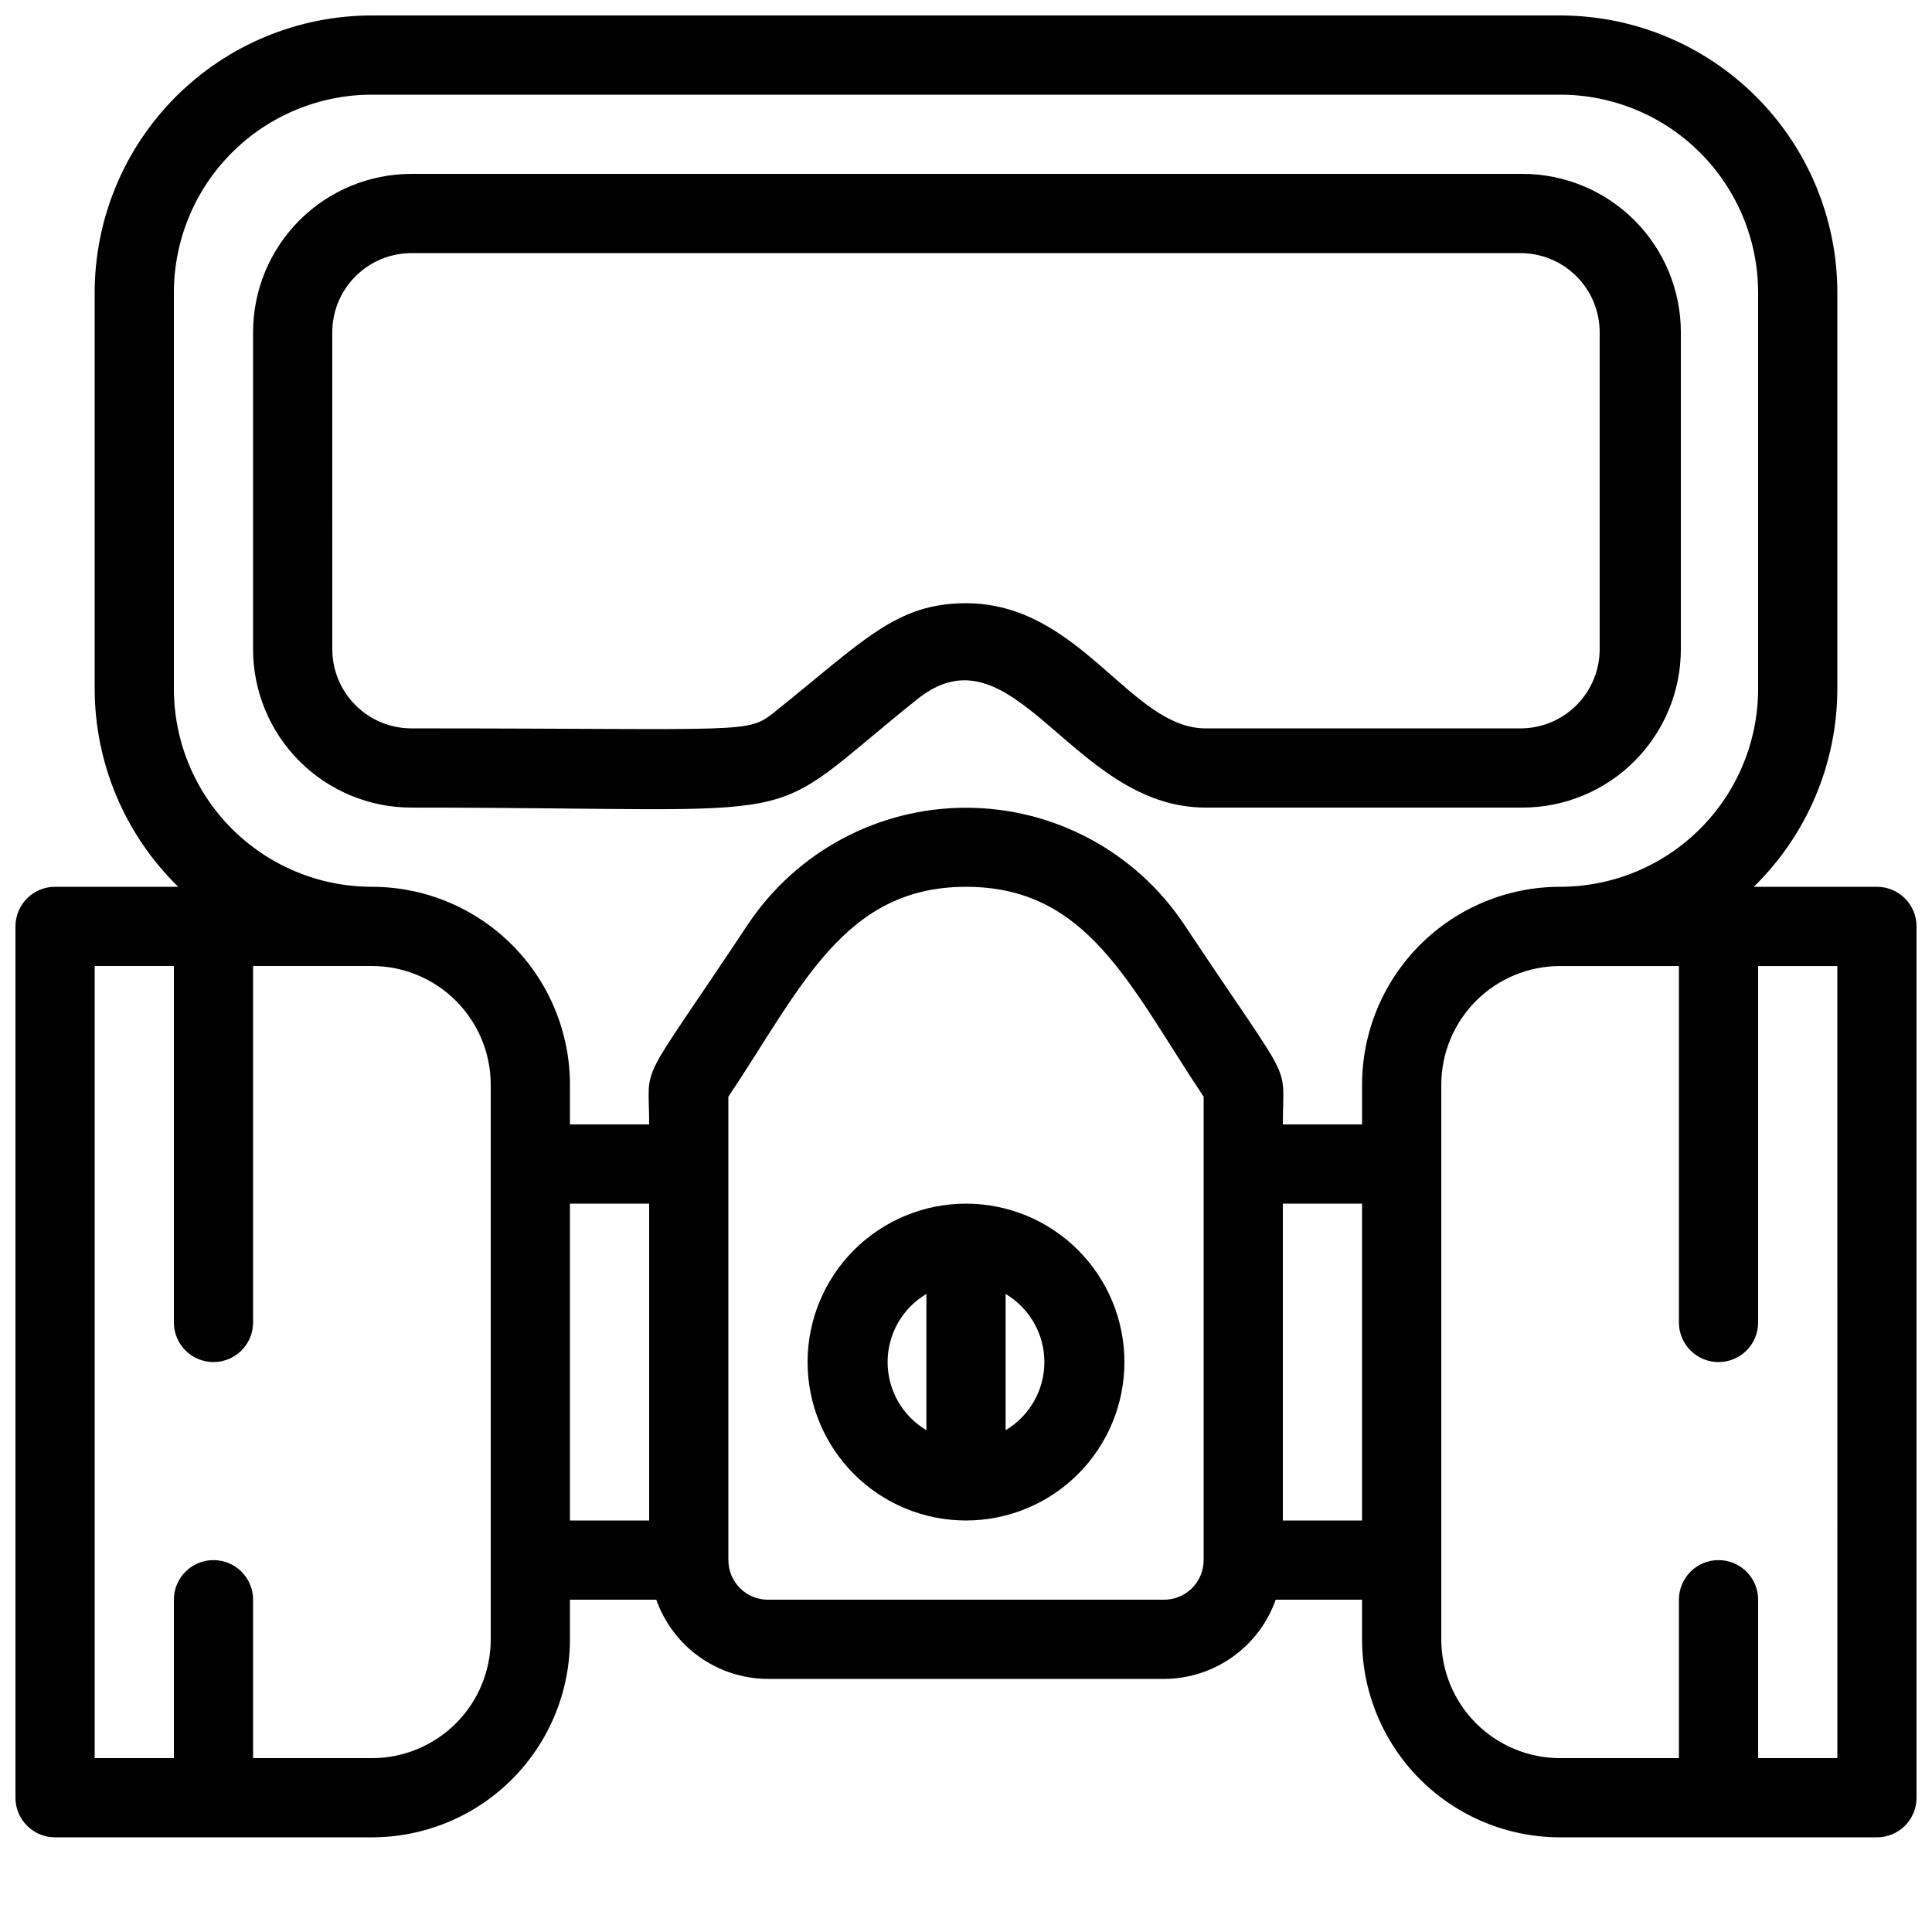
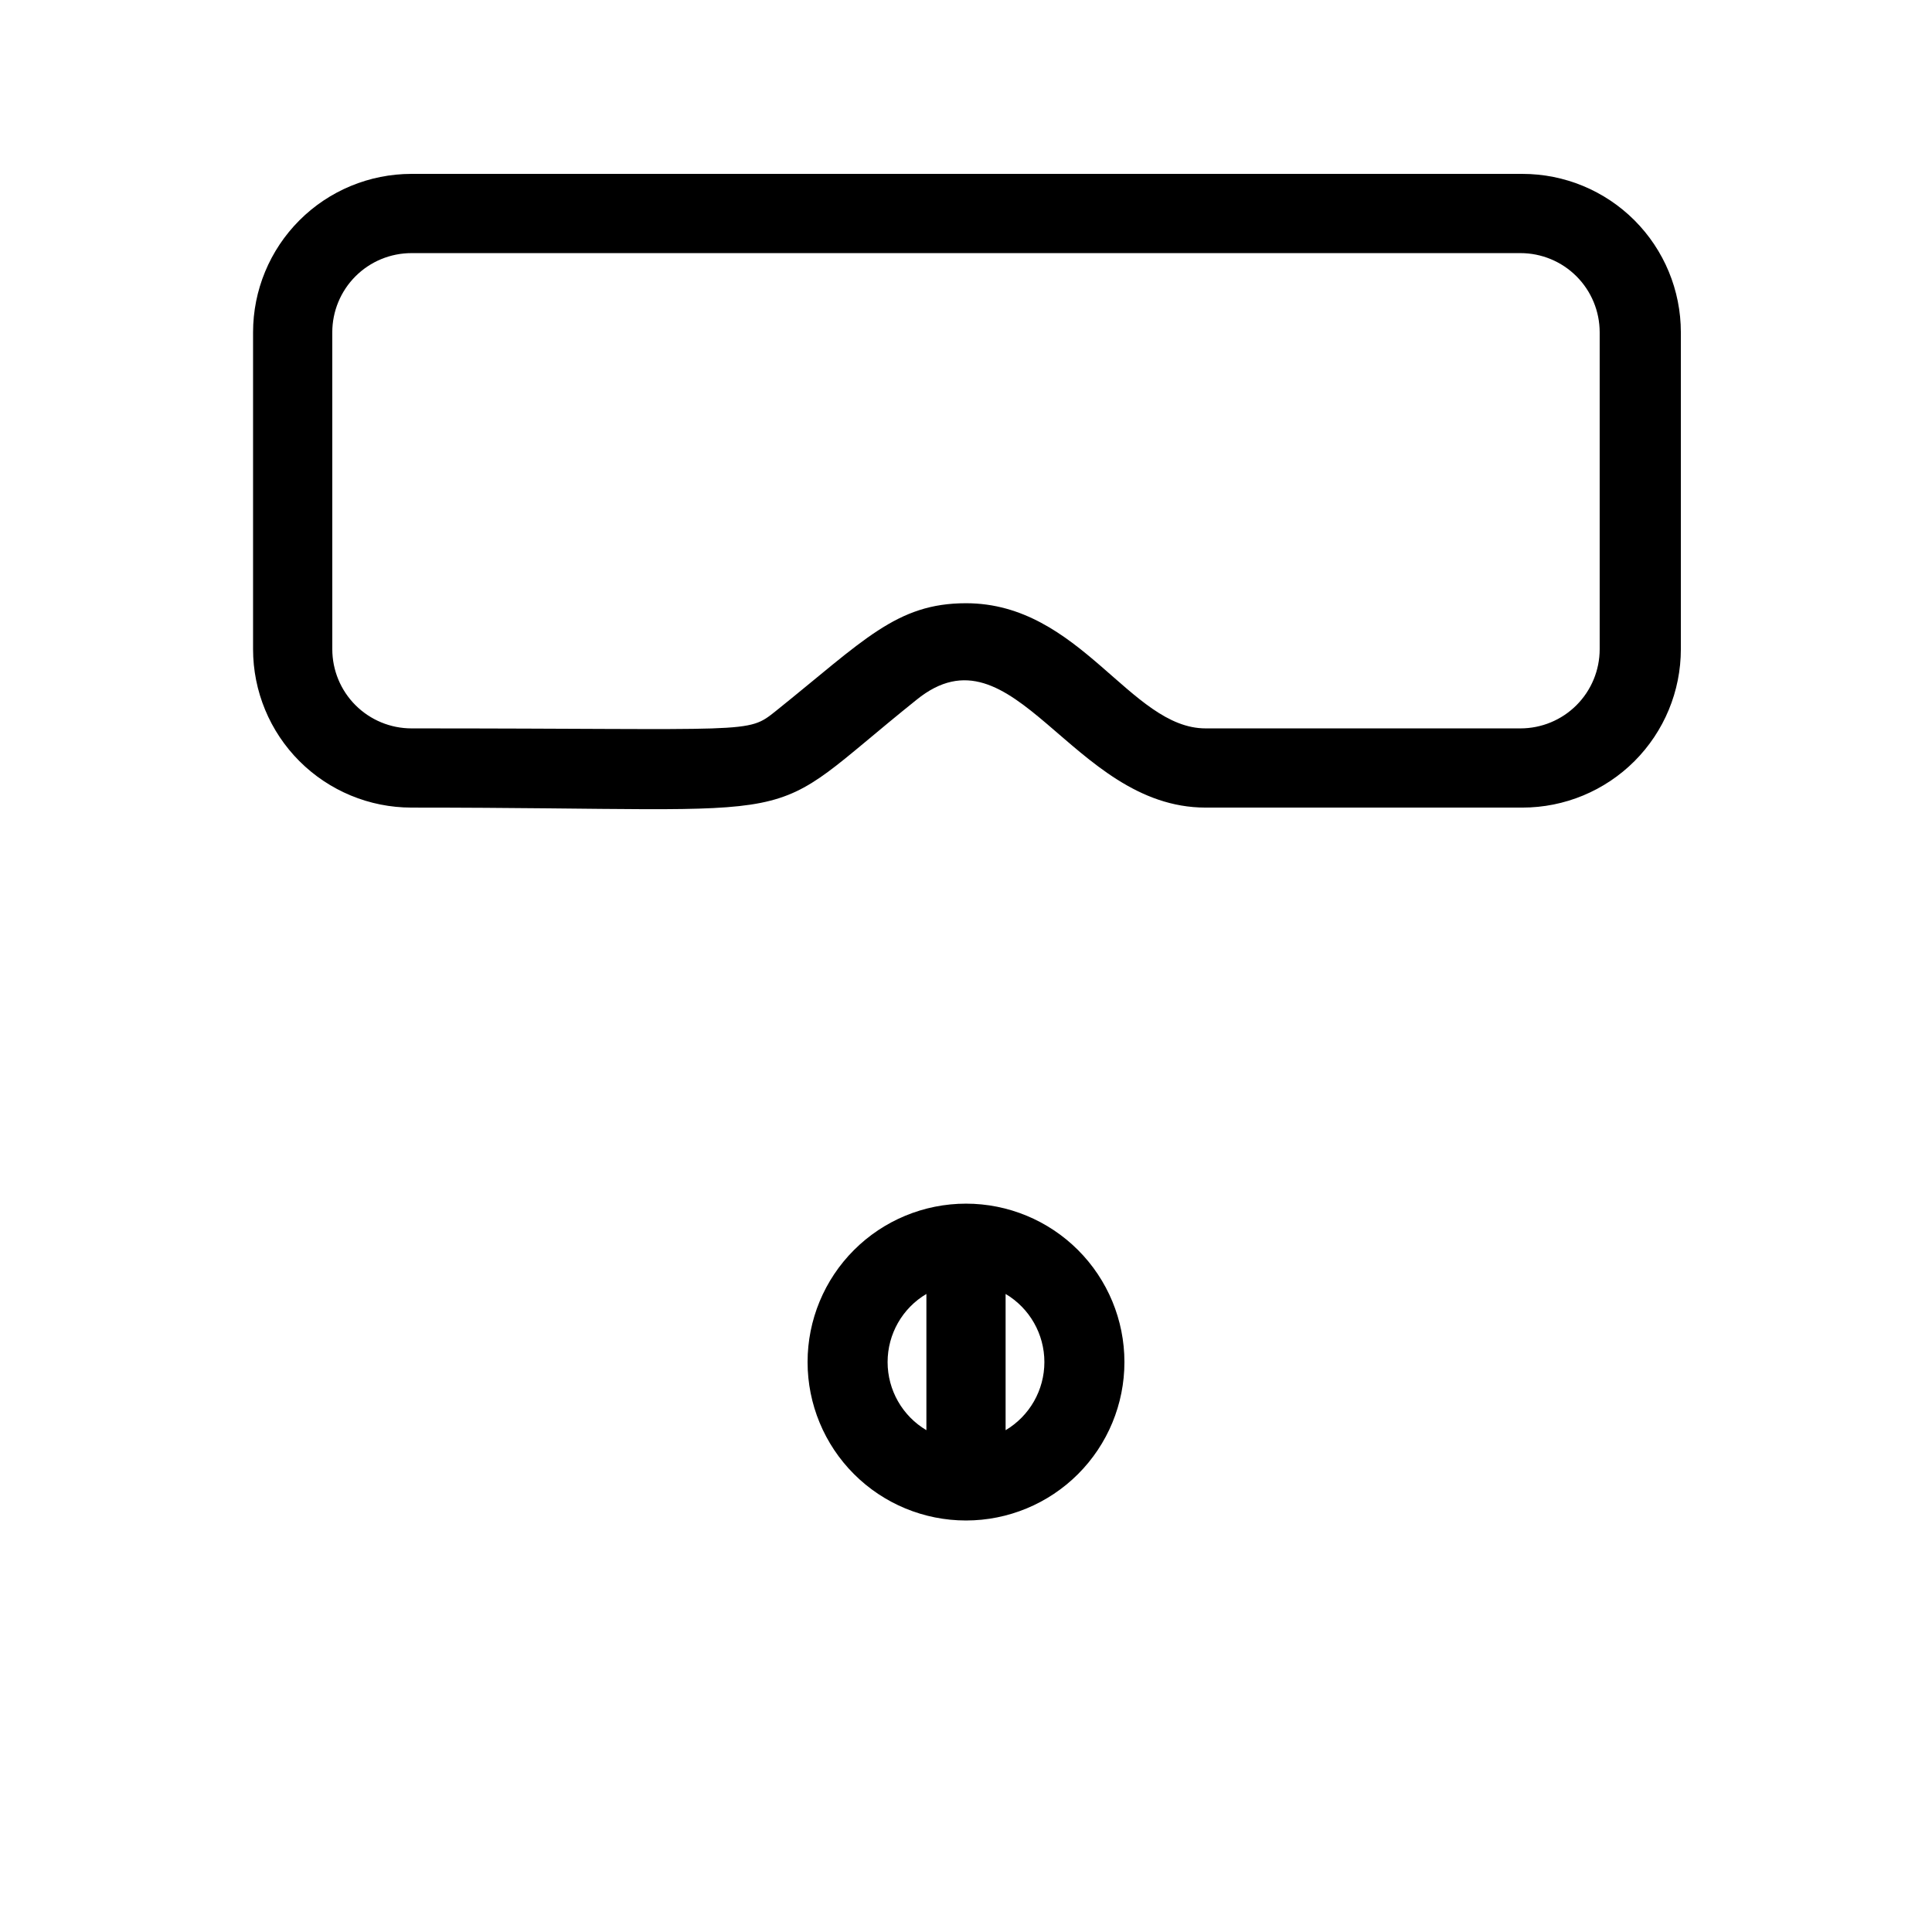
<svg xmlns="http://www.w3.org/2000/svg" width="800px" height="800px" version="1.1" viewBox="144 144 512 512">
  <defs>
    <clipPath id="a">
      <path d="m148.09 148.09h503.81v482.91h-503.81z" />
    </clipPath>
  </defs>
  <path d="m253.05 358.02c111.68 0 90.477 6.191 133.82-28.551 25.82-20.992 40.934 28.551 76.621 28.551h83.969c11.133 0 21.812-4.426 29.688-12.297 7.871-7.875 12.297-18.555 12.297-29.688v-83.969c0-11.137-4.426-21.812-12.297-29.688-7.875-7.875-18.555-12.297-29.688-12.297h-294.41c-11.137 0-21.812 4.422-29.688 12.297s-12.297 18.551-12.297 29.688v83.969c0 11.133 4.422 21.812 12.297 29.688 7.875 7.871 18.551 12.297 29.688 12.297zm-20.992-125.95c0-5.566 2.211-10.906 6.148-14.844s9.277-6.148 14.844-6.148h293.89c5.57 0 10.91 2.211 14.844 6.148 3.938 3.938 6.148 9.277 6.148 14.844v83.969c0 5.566-2.211 10.906-6.148 14.844-3.934 3.938-9.273 6.148-14.844 6.148h-83.441c-19.941 0-33.168-33.168-63.5-33.168-18.473 0-27.078 9.867-50.383 28.551-7.766 6.191-5.457 4.617-96.562 4.617-5.566 0-10.906-2.211-14.844-6.148s-6.148-9.277-6.148-14.844z" />
  <g clip-path="url(#a)">
-     <path d="m641.41 379.01h-32.641c14.137-13.805 22.121-32.723 22.145-52.48v-104.96c0-19.488-7.738-38.176-21.52-51.953-13.777-13.777-32.465-21.52-51.953-21.52h-314.88c-19.488 0-38.176 7.742-51.953 21.52-13.777 13.777-21.52 32.465-21.52 51.953v104.96c0.023 19.758 8.008 38.676 22.148 52.48h-32.645c-5.797 0-10.496 4.699-10.496 10.496v230.91c0 2.785 1.105 5.453 3.074 7.422s4.637 3.074 7.422 3.074h83.969c13.918 0 27.266-5.527 37.109-15.371 9.84-9.84 15.371-23.188 15.371-37.109v-10.496h22.883-0.004c2.168 6.125 6.176 11.43 11.473 15.191 5.301 3.758 11.633 5.785 18.129 5.801h104.96c6.496-0.016 12.828-2.043 18.125-5.801 5.301-3.762 9.305-9.066 11.473-15.191h22.879v10.496c0 13.922 5.531 27.27 15.371 37.109 9.844 9.844 23.191 15.371 37.109 15.371h83.969c2.785 0 5.453-1.105 7.422-3.074s3.074-4.637 3.074-7.422v-230.91c0-2.785-1.105-5.453-3.074-7.422s-4.637-3.074-7.422-3.074zm-451.33-52.48v-104.96c0-13.918 5.527-27.266 15.371-37.109 9.84-9.844 23.191-15.371 37.109-15.371h314.88c13.922 0 27.27 5.527 37.109 15.371 9.844 9.844 15.371 23.191 15.371 37.109v104.96c0 13.918-5.527 27.266-15.371 37.109-9.84 9.84-23.188 15.371-37.109 15.371-13.918 0-27.266 5.527-37.109 15.371-9.84 9.84-15.371 23.188-15.371 37.109v10.496h-20.992c0-17.527 3.57-8.293-26.238-53.109v-0.004c-12.898-19.254-34.551-30.812-57.727-30.812-23.18 0-44.832 11.559-57.73 30.812-29.914 45.031-26.238 35.793-26.238 53.113h-20.992v-10.496c0-13.922-5.531-27.27-15.371-37.109-9.844-9.844-23.191-15.371-37.109-15.371-13.918 0-27.27-5.531-37.109-15.371-9.844-9.844-15.371-23.191-15.371-37.109zm83.969 251.91v-0.004c0 8.352-3.316 16.363-9.223 22.266-5.906 5.906-13.914 9.223-22.266 9.223h-31.488v-41.984c0-5.797-4.699-10.496-10.496-10.496s-10.496 4.699-10.496 10.496v41.984h-20.992v-209.92h20.992v94.465-0.004c0 5.797 4.699 10.496 10.496 10.496s10.496-4.699 10.496-10.496v-94.461h31.488c8.352 0 16.359 3.316 22.266 9.223 5.906 5.902 9.223 13.914 9.223 22.266zm20.992-115.46h20.992v83.969l-20.992-0.004zm157.44 104.96h-104.96c-5.797 0-10.496-4.699-10.496-10.496v-122.8c19.418-29.074 30.648-55.629 62.977-55.629s43.242 26.031 62.977 55.629v122.8c0 2.785-1.109 5.453-3.074 7.422-1.969 1.969-4.641 3.074-7.422 3.074zm31.488-20.992-0.004-83.965h20.992v83.969zm146.95 62.977h-20.996v-41.984c0-5.797-4.699-10.496-10.496-10.496s-10.496 4.699-10.496 10.496v41.984h-31.488c-8.352 0-16.359-3.316-22.266-9.223-5.902-5.902-9.223-13.914-9.223-22.266v-146.94c0-8.352 3.32-16.363 9.223-22.266 5.906-5.906 13.914-9.223 22.266-9.223h31.488v94.465-0.004c0 5.797 4.699 10.496 10.496 10.496s10.496-4.699 10.496-10.496v-94.461h20.992z" />
-   </g>
+     </g>
  <path d="m400 462.98c-11.137 0-21.816 4.422-29.688 12.297-7.875 7.871-12.297 18.551-12.297 29.684 0 11.137 4.422 21.816 12.297 29.688 7.871 7.875 18.551 12.297 29.688 12.297 11.133 0 21.812-4.422 29.688-12.297 7.871-7.871 12.297-18.551 12.297-29.688 0-11.133-4.426-21.812-12.297-29.684-7.875-7.875-18.555-12.297-29.688-12.297zm-10.496 23.93v36.105c-6.375-3.781-10.281-10.641-10.281-18.055 0-7.41 3.906-14.27 10.281-18.051zm20.992 36.105v-36.105c6.371 3.781 10.277 10.641 10.277 18.051 0 7.414-3.906 14.273-10.277 18.055z" />
</svg>